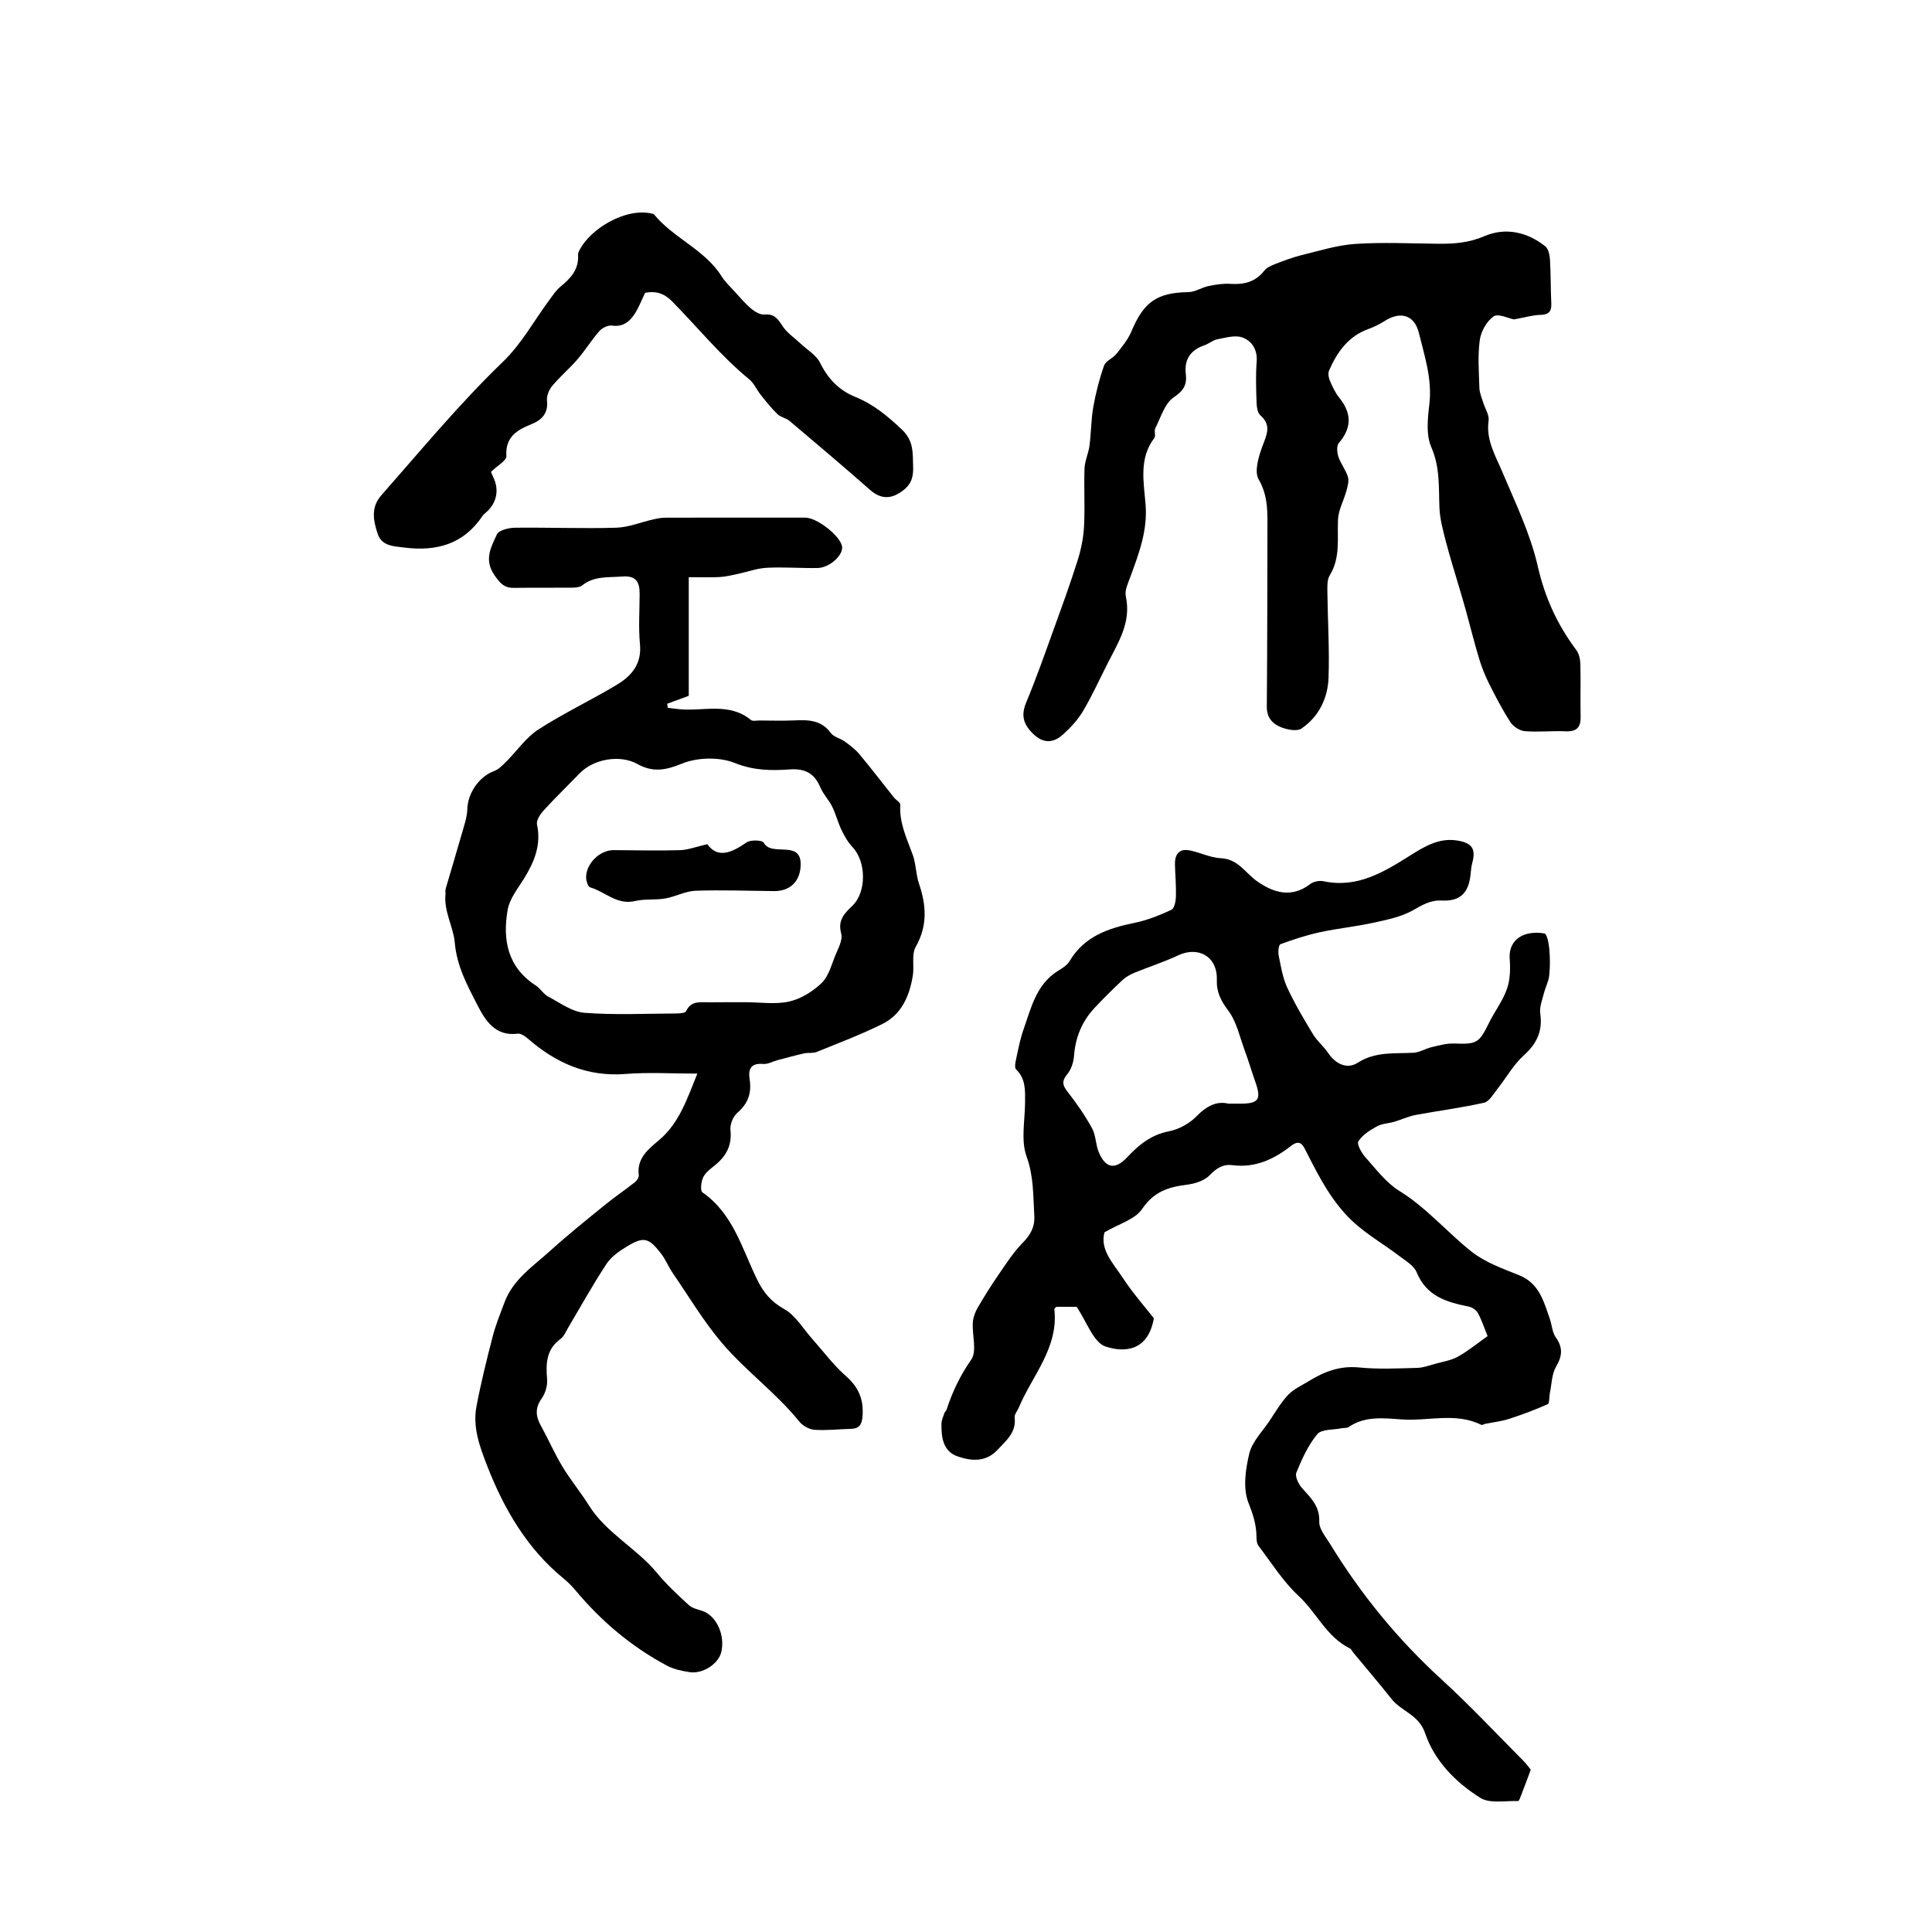
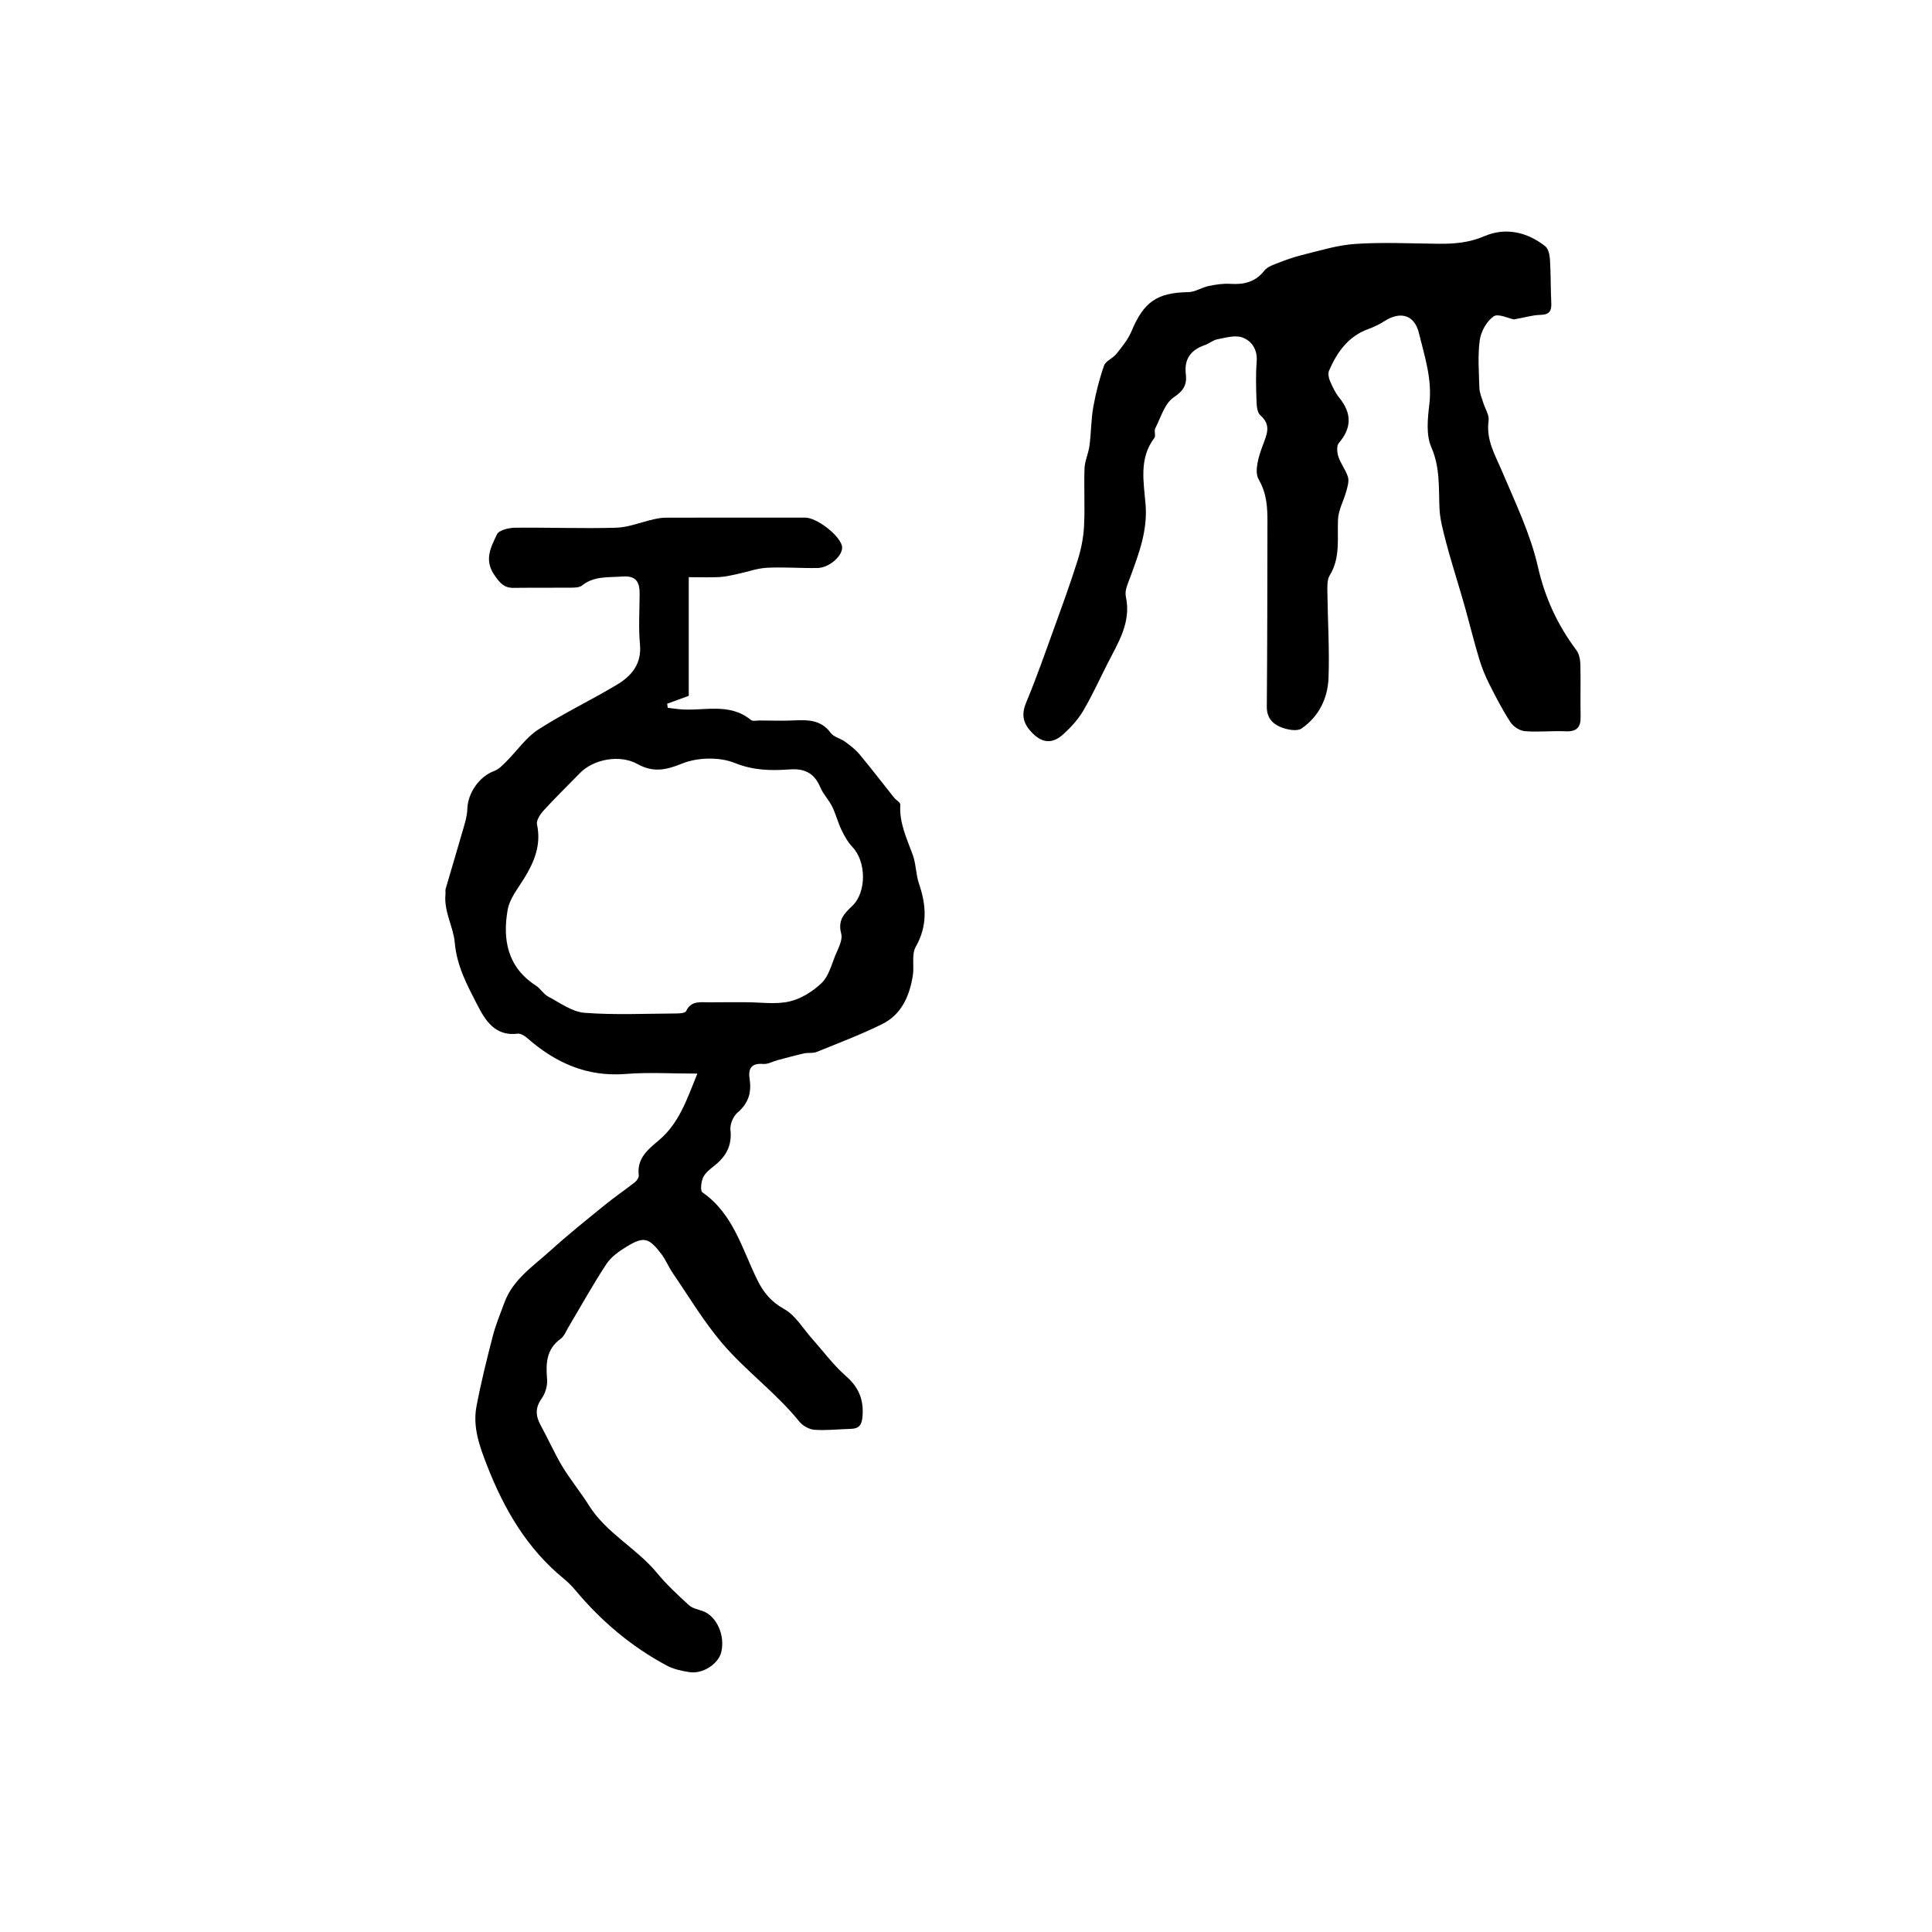
<svg xmlns="http://www.w3.org/2000/svg" version="1.1" id="zdic.net" x="0px" y="0px" viewBox="0 0 400 400" style="enable-background:new 0 0 400 400;" xml:space="preserve">
  <g>
    <path d="M142.6,119.5c0,8.48,0,16.6,0,24.56c-1.78,0.65-3.13,1.15-4.47,1.64c0.04,0.28,0.08,0.56,0.12,0.84   c0.79,0.1,1.57,0.21,2.36,0.29c4.99,0.49,10.34-1.49,14.87,2.24c0.36,0.29,1.13,0.1,1.72,0.1c2.43,0.01,4.86,0.09,7.29-0.02   c2.87-0.13,5.55-0.09,7.51,2.6c0.62,0.85,2,1.11,2.93,1.79c1.07,0.78,2.16,1.61,3,2.61c2.45,2.94,4.78,5.98,7.16,8.97   c0.42,0.53,1.34,1.02,1.31,1.49c-0.25,3.74,1.33,6.96,2.56,10.33c0.7,1.91,0.65,4.09,1.31,6.02c1.52,4.49,1.8,8.7-0.68,13.08   c-0.9,1.58-0.28,3.96-0.6,5.94c-0.68,4.24-2.34,8.08-6.37,10.06c-4.4,2.17-9,3.91-13.55,5.76c-0.77,0.31-1.74,0.1-2.58,0.29   c-1.84,0.41-3.66,0.92-5.49,1.4c-1.01,0.27-2.04,0.88-3.02,0.79c-2.54-0.22-3.1,1.09-2.78,3.16c0.44,2.81-0.28,5.01-2.52,6.93   c-0.89,0.76-1.57,2.41-1.45,3.56c0.35,3.19-0.86,5.43-3.22,7.33c-0.9,0.73-1.94,1.49-2.42,2.48c-0.43,0.9-0.64,2.79-0.17,3.12   c6.37,4.41,8.19,11.63,11.31,18.01c1.32,2.71,2.89,4.63,5.65,6.17c2.34,1.31,3.89,4.05,5.78,6.16c2.31,2.59,4.39,5.43,6.98,7.7   c2.68,2.34,3.72,4.93,3.43,8.4c-0.15,1.72-0.71,2.48-2.39,2.53c-2.52,0.06-5.06,0.37-7.56,0.19c-1.1-0.08-2.43-0.83-3.14-1.71   c-4.81-5.95-11.08-10.47-16-16.25c-3.82-4.5-6.88-9.65-10.23-14.54c-0.87-1.27-1.44-2.76-2.38-3.97c-2.58-3.35-3.61-3.59-7.16-1.43   c-1.55,0.94-3.19,2.11-4.16,3.58c-2.8,4.26-5.28,8.74-7.89,13.13c-0.49,0.83-0.88,1.85-1.61,2.38c-2.97,2.16-3.05,5.1-2.78,8.35   c0.11,1.29-0.35,2.89-1.1,3.95c-1.41,1.96-1.29,3.67-0.2,5.64c1.54,2.79,2.82,5.74,4.46,8.47c1.68,2.78,3.78,5.31,5.5,8.06   c3.61,5.76,9.85,8.84,14.08,13.97c1.99,2.41,4.31,4.57,6.63,6.69c0.72,0.66,1.89,0.87,2.87,1.22c2.86,1.02,4.67,5.05,3.81,8.53   c-0.59,2.4-3.82,4.53-6.55,4.11c-1.61-0.25-3.29-0.6-4.71-1.36c-7.35-3.92-13.61-9.22-18.94-15.61c-0.73-0.87-1.55-1.69-2.43-2.41   c-7.63-6.25-12.37-14.44-15.88-23.47c-1.52-3.91-2.96-7.88-2.17-12.12c0.92-4.89,2.12-9.72,3.37-14.54c0.61-2.38,1.56-4.69,2.42-7   c1.77-4.8,5.95-7.52,9.49-10.73c3.62-3.28,7.44-6.34,11.24-9.43c2.05-1.67,4.25-3.16,6.32-4.79c0.4-0.32,0.82-0.99,0.77-1.44   c-0.43-3.47,1.92-5.33,4.14-7.2c4.29-3.6,5.87-8.64,7.99-13.82c-5.22,0-10.05-0.31-14.83,0.07c-8.01,0.64-14.52-2.29-20.36-7.4   c-0.55-0.48-1.4-1.02-2.03-0.94c-4.68,0.61-6.74-2.84-8.35-5.98c-2.06-4.02-4.23-7.96-4.66-12.91c-0.27-3.16-2.27-6.39-1.92-9.95   c0.04-0.39-0.06-0.8,0.04-1.16c1.21-4.17,2.48-8.33,3.67-12.51c0.37-1.29,0.78-2.62,0.81-3.94c0.08-3.39,2.49-6.81,5.56-7.93   c0.96-0.35,1.78-1.23,2.54-1.99c2.21-2.2,4.04-4.94,6.59-6.59c5.25-3.39,10.95-6.08,16.32-9.31c2.99-1.8,5.12-4.28,4.74-8.33   c-0.33-3.47-0.08-6.99-0.07-10.49c0.01-2.41-0.74-3.78-3.58-3.56c-2.89,0.23-5.82-0.16-8.33,1.85c-0.53,0.42-1.47,0.46-2.22,0.46   c-3.99,0.04-7.97-0.01-11.96,0.04c-1.96,0.02-2.77-0.93-3.93-2.57c-2.28-3.24-0.74-5.87,0.47-8.5c0.4-0.86,2.41-1.36,3.69-1.38   c7-0.08,14,0.2,20.99,0c2.6-0.08,5.17-1.16,7.76-1.74c0.83-0.19,1.68-0.34,2.52-0.34c9.62-0.02,19.25-0.02,28.87-0.01   c2.38,0,7,3.55,7.6,5.82c0.47,1.77-2.45,4.56-5.05,4.61c-3.5,0.06-7.01-0.23-10.49-0.05c-2.04,0.11-4.05,0.86-6.08,1.29   c-1.22,0.26-2.44,0.56-3.68,0.63C147.1,119.58,145.16,119.5,142.6,119.5z M154.42,207.5c3.01,0,6.14,0.5,9-0.15   c2.42-0.55,4.86-2.08,6.68-3.82c1.43-1.36,2.01-3.66,2.8-5.62c0.61-1.5,1.63-3.29,1.26-4.63c-0.76-2.77,0.66-4.17,2.31-5.74   c2.97-2.84,2.89-9.15,0.03-12.16c-0.95-1-1.67-2.29-2.28-3.55c-0.75-1.57-1.17-3.3-1.94-4.86c-0.68-1.37-1.83-2.52-2.42-3.92   c-1.23-2.9-3.11-3.98-6.37-3.75c-3.78,0.27-7.46,0.24-11.35-1.33c-3.18-1.29-7.74-1.18-10.95,0.13c-3.43,1.4-6.03,1.85-9.22,0.08   c-3.61-2.01-9.03-1.04-11.87,1.85c-2.51,2.57-5.09,5.08-7.51,7.73c-0.72,0.78-1.59,2.07-1.41,2.92c0.91,4.26-0.56,7.79-2.72,11.27   c-1.27,2.05-2.95,4.13-3.35,6.39c-1.09,6.2-0.05,11.9,5.82,15.7c0.96,0.62,1.6,1.79,2.6,2.31c2.43,1.28,4.91,3.14,7.48,3.34   c6.28,0.48,12.62,0.17,18.94,0.14c0.73,0,1.92-0.07,2.1-0.48c1.05-2.25,2.97-1.82,4.77-1.83   C149.36,207.49,151.89,207.5,154.42,207.5z" />
-     <path d="M228.67,255.14c-0.98,3.61,1.82,6.43,3.77,9.4c2.08,3.17,4.62,6.04,6.45,8.39c-1.21,7.01-6.32,7.07-10,5.85   c-2.51-0.83-3.87-5.12-6-8.22c-0.96,0-2.6,0-4.19,0c-0.18,0.21-0.43,0.37-0.41,0.5c0.9,8-4.56,13.69-7.35,20.35   c-0.29,0.7-0.95,1.43-0.87,2.08c0.36,3.08-1.7,4.7-3.49,6.63c-2.47,2.68-5.47,2.38-8.29,1.42c-3.05-1.03-3.42-3.96-3.37-6.79   c0.01-0.73,0.37-1.47,0.61-2.19c0.09-0.27,0.37-0.47,0.46-0.74c1.2-3.69,2.82-7.06,5.09-10.32c1.23-1.77,0.17-5.07,0.33-7.66   c0.07-1.06,0.48-2.18,1.01-3.1c1.4-2.4,2.88-4.76,4.46-7.04c1.52-2.21,3-4.51,4.87-6.4c1.62-1.65,2.53-3.3,2.39-5.62   c-0.25-4.11-0.1-8.11-1.6-12.24c-1.21-3.35-0.33-7.47-0.31-11.24c0.01-2.44,0.16-4.84-1.85-6.78c-0.39-0.37-0.14-1.55,0.03-2.31   c0.43-2.02,0.82-4.06,1.51-6c1.58-4.47,2.62-9.28,7.09-12.08c0.88-0.55,1.91-1.15,2.41-2c3.06-5.19,8.06-6.86,13.54-7.98   c2.6-0.53,5.14-1.56,7.56-2.68c0.62-0.28,0.91-1.77,0.94-2.71c0.07-2.23-0.14-4.46-0.2-6.7c-0.05-2.01,0.83-3.3,2.96-2.91   c2.2,0.4,4.33,1.54,6.52,1.63c3.61,0.15,5.09,3.07,7.53,4.78c3.37,2.37,7.13,3.55,11,0.57c0.68-0.52,1.89-0.76,2.74-0.58   c7.08,1.5,12.55-1.94,18.14-5.45c2.81-1.76,5.8-3.56,9.48-2.99c3.12,0.48,4,1.7,3.17,4.72c-0.2,0.74-0.25,1.52-0.33,2.28   c-0.4,3.88-2.15,5.63-5.99,5.44c-2.4-0.12-4.06,0.96-6.03,2.06c-2.45,1.36-5.39,1.94-8.18,2.55c-3.64,0.79-7.37,1.16-11.01,1.95   c-2.77,0.6-5.49,1.5-8.16,2.48c-0.38,0.14-0.52,1.6-0.36,2.37c0.46,2.23,0.82,4.56,1.76,6.6c1.55,3.34,3.44,6.53,5.35,9.68   c0.84,1.39,2.18,2.47,3.09,3.82c1.53,2.28,3.9,3.52,6.18,2.06c3.69-2.36,7.6-1.84,11.54-2.06c1.25-0.07,2.45-0.85,3.71-1.15   c1.55-0.36,3.14-0.82,4.7-0.76c4.64,0.18,5.17-0.1,7.15-4.16c1.18-2.41,2.88-4.61,3.77-7.12c0.68-1.91,0.73-4.17,0.58-6.23   c-0.17-2.29,0.8-3.93,2.54-4.8c1.34-0.67,3.17-0.75,4.66-0.47c0.52,0.1,0.89,2.03,0.99,3.16c0.16,1.83,0.19,3.7-0.01,5.53   c-0.13,1.25-0.79,2.44-1.1,3.68c-0.34,1.38-0.95,2.85-0.76,4.18c0.53,3.64-0.69,6.24-3.41,8.69c-2.16,1.95-3.64,4.66-5.48,6.98   c-0.83,1.04-1.67,2.58-2.75,2.82c-4.67,1.05-9.43,1.65-14.14,2.53c-1.51,0.28-2.95,0.97-4.44,1.41c-1.2,0.35-2.55,0.37-3.61,0.96   c-1.44,0.79-2.99,1.77-3.82,3.09c-0.37,0.6,0.67,2.43,1.48,3.33c2.19,2.45,4.27,5.25,6.99,6.93c5.65,3.49,9.87,8.54,14.96,12.58   c2.8,2.22,6.43,3.51,9.83,4.87c4.19,1.68,5.11,5.44,6.37,9.04c0.44,1.26,0.49,2.77,1.22,3.8c1.52,2.14,1.39,3.88,0.07,6.12   c-0.9,1.54-0.89,3.62-1.28,5.46c-0.16,0.79-0.05,2.12-0.46,2.3c-2.6,1.16-5.29,2.16-8,3.04c-1.58,0.51-3.28,0.69-4.92,1.02   c-0.28,0.06-0.62,0.3-0.81,0.21c-5.33-2.64-10.98-0.73-16.47-1.12c-3.7-0.26-7.59-0.77-11.01,1.58c-0.36,0.25-0.95,0.14-1.42,0.24   c-1.74,0.36-4.17,0.16-5.06,1.23c-1.9,2.28-3.19,5.16-4.33,7.95c-0.33,0.81,0.45,2.41,1.19,3.23c1.81,2.03,3.67,3.74,3.55,6.93   c-0.06,1.52,1.34,3.15,2.25,4.63c6.38,10.44,14.04,19.8,23.1,28.07c5.89,5.38,11.35,11.23,16.98,16.89   c0.67,0.68,1.22,1.48,1.46,1.77c-0.77,2.05-1.37,3.69-2,5.31c-0.17,0.43-0.43,1.19-0.62,1.18c-2.65-0.1-5.86,0.58-7.84-0.67   c-5.08-3.2-9.47-7.62-11.43-13.41c-1.29-3.82-4.91-4.48-6.96-7.08c-2.56-3.24-5.25-6.38-7.88-9.56c-0.25-0.3-0.42-0.74-0.73-0.89   c-4.81-2.35-6.87-7.39-10.59-10.84c-3.22-2.98-5.62-6.85-8.32-10.39c-0.36-0.47-0.42-1.26-0.42-1.9c-0.02-2.5-0.72-4.65-1.67-7.04   c-1.16-2.94-0.61-6.89,0.18-10.16c0.6-2.47,2.72-4.58,4.22-6.82c1.22-1.83,2.34-3.77,3.84-5.35c1.15-1.21,2.81-1.94,4.27-2.84   c3.19-1.97,6.47-3.22,10.42-2.82c3.95,0.4,7.96,0.19,11.95,0.09c1.31-0.03,2.62-0.53,3.91-0.88c1.56-0.43,3.24-0.69,4.61-1.46   c2.14-1.21,4.08-2.8,6.12-4.24c-0.74-1.82-1.24-3.38-2.01-4.78c-0.34-0.62-1.2-1.2-1.91-1.34c-4.55-0.91-8.72-2.12-10.75-7.07   c-0.58-1.42-2.33-2.42-3.68-3.45c-3.74-2.86-7.82-5-11.17-8.73c-3.75-4.16-5.96-8.82-8.4-13.55c-0.66-1.27-1.49-1.48-2.78-0.46   c-3.52,2.76-7.41,4.58-12.07,3.99c-2-0.26-3.33,0.59-4.76,2.07c-1.1,1.15-3.09,1.77-4.76,1.98c-3.77,0.47-6.78,1.41-9.19,4.95   C235.07,252.45,231.72,253.35,228.67,255.14z M254.33,228.5c1.19,0,1.87,0,2.55,0c3.74-0.01,4.31-0.9,3.01-4.55   c-0.77-2.17-1.41-4.38-2.21-6.54c-1.02-2.76-1.65-5.85-3.35-8.13c-1.53-2.06-2.48-3.81-2.4-6.41c0.15-4.8-3.78-7.07-8.06-5.05   c-2.94,1.38-6.06,2.37-9.07,3.61c-0.86,0.36-1.73,0.86-2.41,1.49c-1.98,1.86-3.92,3.77-5.78,5.76c-2.58,2.77-3.95,6.06-4.24,9.88   c-0.1,1.31-0.56,2.82-1.38,3.81c-1.21,1.45-1.03,2.32,0.07,3.71c1.86,2.37,3.59,4.88,5.04,7.52c0.8,1.46,0.73,3.38,1.39,4.95   c1.4,3.34,3.37,3.7,5.84,1.09c2.43-2.58,4.95-4.69,8.66-5.41c2.06-0.4,4.27-1.61,5.73-3.11   C249.81,228.98,251.92,227.9,254.33,228.5z" />
    <path d="M313.45,66.13c-1.14-0.21-3.28-1.28-4.21-0.63c-1.44,1.01-2.62,3.12-2.87,4.91c-0.44,3.24-0.18,6.59-0.08,9.9   c0.03,1.02,0.49,2.03,0.79,3.03c0.38,1.26,1.28,2.57,1.12,3.74c-0.57,4.04,1.4,7.21,2.86,10.67c2.71,6.41,5.8,12.81,7.33,19.53   c1.48,6.5,4.07,12.1,7.97,17.31c0.58,0.78,0.82,1.98,0.84,2.99c0.09,3.59-0.03,7.19,0.05,10.79c0.05,2.25-0.83,3.14-3.13,3.04   c-2.8-0.13-5.63,0.2-8.42-0.03c-1.06-0.09-2.38-0.94-2.97-1.85c-1.65-2.53-3.05-5.23-4.41-7.94c-0.83-1.65-1.53-3.38-2.06-5.14   c-1.02-3.36-1.86-6.77-2.79-10.15c-0.42-1.52-0.88-3.03-1.32-4.54c-0.94-3.22-1.96-6.41-2.8-9.65c-0.59-2.3-1.24-4.66-1.33-7.01   c-0.17-4.23,0.14-8.34-1.68-12.51c-1.12-2.55-0.76-5.95-0.41-8.89c0.62-5.17-0.98-9.93-2.16-14.75c-0.92-3.76-3.8-4.58-7.09-2.49   c-1.05,0.67-2.2,1.23-3.37,1.66c-4.17,1.5-6.47,4.77-8.14,8.6c-0.25,0.57-0.1,1.47,0.16,2.08c0.53,1.24,1.11,2.51,1.95,3.54   c2.59,3.21,2.63,6.22-0.1,9.4c-0.49,0.57-0.36,1.98-0.07,2.85c0.49,1.45,1.53,2.72,1.97,4.17c0.26,0.87-0.08,1.98-0.34,2.93   c-0.54,1.97-1.63,3.88-1.72,5.86c-0.18,3.94,0.54,7.91-1.72,11.58c-0.55,0.9-0.49,2.26-0.48,3.4c0.07,5.93,0.45,11.86,0.24,17.78   c-0.15,4.24-2,8.06-5.59,10.52c-0.94,0.64-2.95,0.25-4.24-0.26c-1.72-0.68-2.96-1.95-2.95-4.2c0.1-12.73,0.11-25.47,0.13-38.2   c0.01-3.08-0.11-5.95-1.82-8.92c-0.96-1.67,0.02-4.83,0.85-7.04c0.88-2.34,1.79-4.21-0.5-6.23c-0.59-0.52-0.75-1.73-0.78-2.63   c-0.1-2.82-0.2-5.65,0.02-8.45c0.2-2.54-1.01-4.35-3.02-5.05c-1.49-0.52-3.43,0.08-5.13,0.4c-0.91,0.17-1.71,0.9-2.61,1.21   c-2.88,0.98-4.27,2.89-3.91,5.95c0.26,2.22-0.41,3.45-2.5,4.85c-1.88,1.27-2.68,4.18-3.83,6.43c-0.28,0.55,0.16,1.54-0.18,1.98   c-3.25,4.26-2.19,9.17-1.82,13.78c0.43,5.38-1.35,10.06-3.11,14.87c-0.49,1.35-1.26,2.9-0.98,4.16c1.17,5.38-1.58,9.55-3.8,13.93   c-1.66,3.27-3.18,6.63-5.04,9.78c-1.06,1.79-2.55,3.41-4.1,4.82c-2.01,1.83-4.09,2.05-6.3-0.13c-1.99-1.97-2.5-3.78-1.38-6.46   c2.1-5.03,3.9-10.19,5.75-15.31c1.7-4.69,3.41-9.39,4.91-14.15c0.71-2.27,1.19-4.67,1.31-7.04c0.21-3.97-0.05-7.97,0.1-11.95   c0.06-1.58,0.83-3.13,1.03-4.73c0.35-2.66,0.32-5.38,0.79-8.01c0.52-2.9,1.25-5.78,2.23-8.55c0.34-0.97,1.82-1.49,2.54-2.4   c1.16-1.47,2.41-2.97,3.12-4.67c2.56-6.13,5.3-8.02,11.79-8.13c1.4-0.02,2.76-0.97,4.18-1.26c1.49-0.31,3.04-0.55,4.54-0.45   c2.8,0.18,5.16-0.39,6.98-2.71c0.5-0.63,1.37-1.05,2.16-1.35c1.83-0.71,3.68-1.42,5.58-1.89c3.69-0.9,7.39-2.07,11.13-2.32   c5.71-0.38,11.46-0.09,17.2-0.03c3.29,0.03,6.35-0.21,9.56-1.59c4.29-1.84,8.81-0.88,12.57,2.12c0.66,0.53,0.91,1.83,0.97,2.8   c0.18,2.99,0.12,6,0.27,9c0.08,1.76-0.58,2.37-2.36,2.4C317.27,65.24,315.67,65.74,313.45,66.13z" />
-     <path d="M133.57,60.62c-0.78,1.59-1.34,3.14-2.23,4.46c-1.05,1.57-2.42,2.65-4.63,2.33c-0.81-0.12-2.03,0.47-2.61,1.13   c-1.63,1.84-2.92,3.97-4.53,5.84c-1.64,1.91-3.59,3.55-5.21,5.48c-0.67,0.8-1.22,2.08-1.11,3.06c0.29,2.65-1.08,4.03-3.2,4.89   c-3.02,1.23-5.46,2.63-5.21,6.62c0.06,0.91-1.84,1.95-3.18,3.26c-0.01-0.03,0.19,0.56,0.47,1.12c1.22,2.48,0.76,5.13-1.22,7.03   c-0.35,0.34-0.77,0.62-1.04,1.02c-3.92,5.82-9.48,7.34-16.14,6.51c-2.31-0.29-4.68-0.31-5.53-2.84c-0.89-2.66-1.47-5.47,0.72-7.95   c8.26-9.38,16.21-19.01,25.24-27.71c3.81-3.67,6.45-8.55,9.65-12.86c0.69-0.93,1.35-1.94,2.23-2.66c2.11-1.73,3.84-3.58,3.64-6.57   c-0.02-0.36,0.17-0.75,0.35-1.09c2.19-4.24,9.45-8.82,15.07-7.44c0.09,0.02,0.22,0.03,0.27,0.09c4.03,4.97,10.49,7.28,14.01,12.84   c0.76,1.2,1.83,2.21,2.8,3.27c1.1,1.21,2.16,2.47,3.41,3.51c0.73,0.61,1.83,1.24,2.7,1.16c2.05-0.19,2.78,0.95,3.75,2.42   c0.94,1.42,2.49,2.44,3.76,3.64c1.37,1.29,3.21,2.35,3.99,3.93c1.64,3.33,3.93,5.71,7.32,7.08c3.74,1.51,6.69,3.98,9.62,6.75   c2.47,2.33,2.23,4.83,2.32,7.58c0.07,2-0.22,3.57-2.01,4.97c-2.42,1.89-4.6,1.96-6.91-0.07c-5.49-4.83-11.08-9.56-16.67-14.28   c-0.72-0.61-1.84-0.76-2.5-1.4c-1.26-1.22-2.36-2.61-3.45-3.98c-0.84-1.04-1.38-2.4-2.38-3.22c-5.89-4.82-10.66-10.74-15.96-16.13   C137.39,60.61,135.65,60.23,133.57,60.62z" />
-     <path d="M146.44,174.78c2.18,3.02,5.02,1.79,8.13-0.37c0.83-0.58,3.28-0.48,3.55,0.05c1.65,3.17,8.3-1.05,7.6,5.33   c-0.31,2.82-2.26,4.73-5.42,4.7c-5.43-0.05-10.87-0.26-16.3-0.07c-2.11,0.08-4.15,1.23-6.28,1.6c-2.05,0.36-4.24,0.05-6.25,0.53   c-3.74,0.89-6.2-1.95-9.3-2.84c-0.43-0.12-0.79-1.27-0.82-1.95c-0.09-2.89,2.79-5.76,5.68-5.75c4.56,0.01,9.13,0.15,13.68,0.01   C142.43,175.98,144.12,175.31,146.44,174.78z" />
  </g>
</svg>